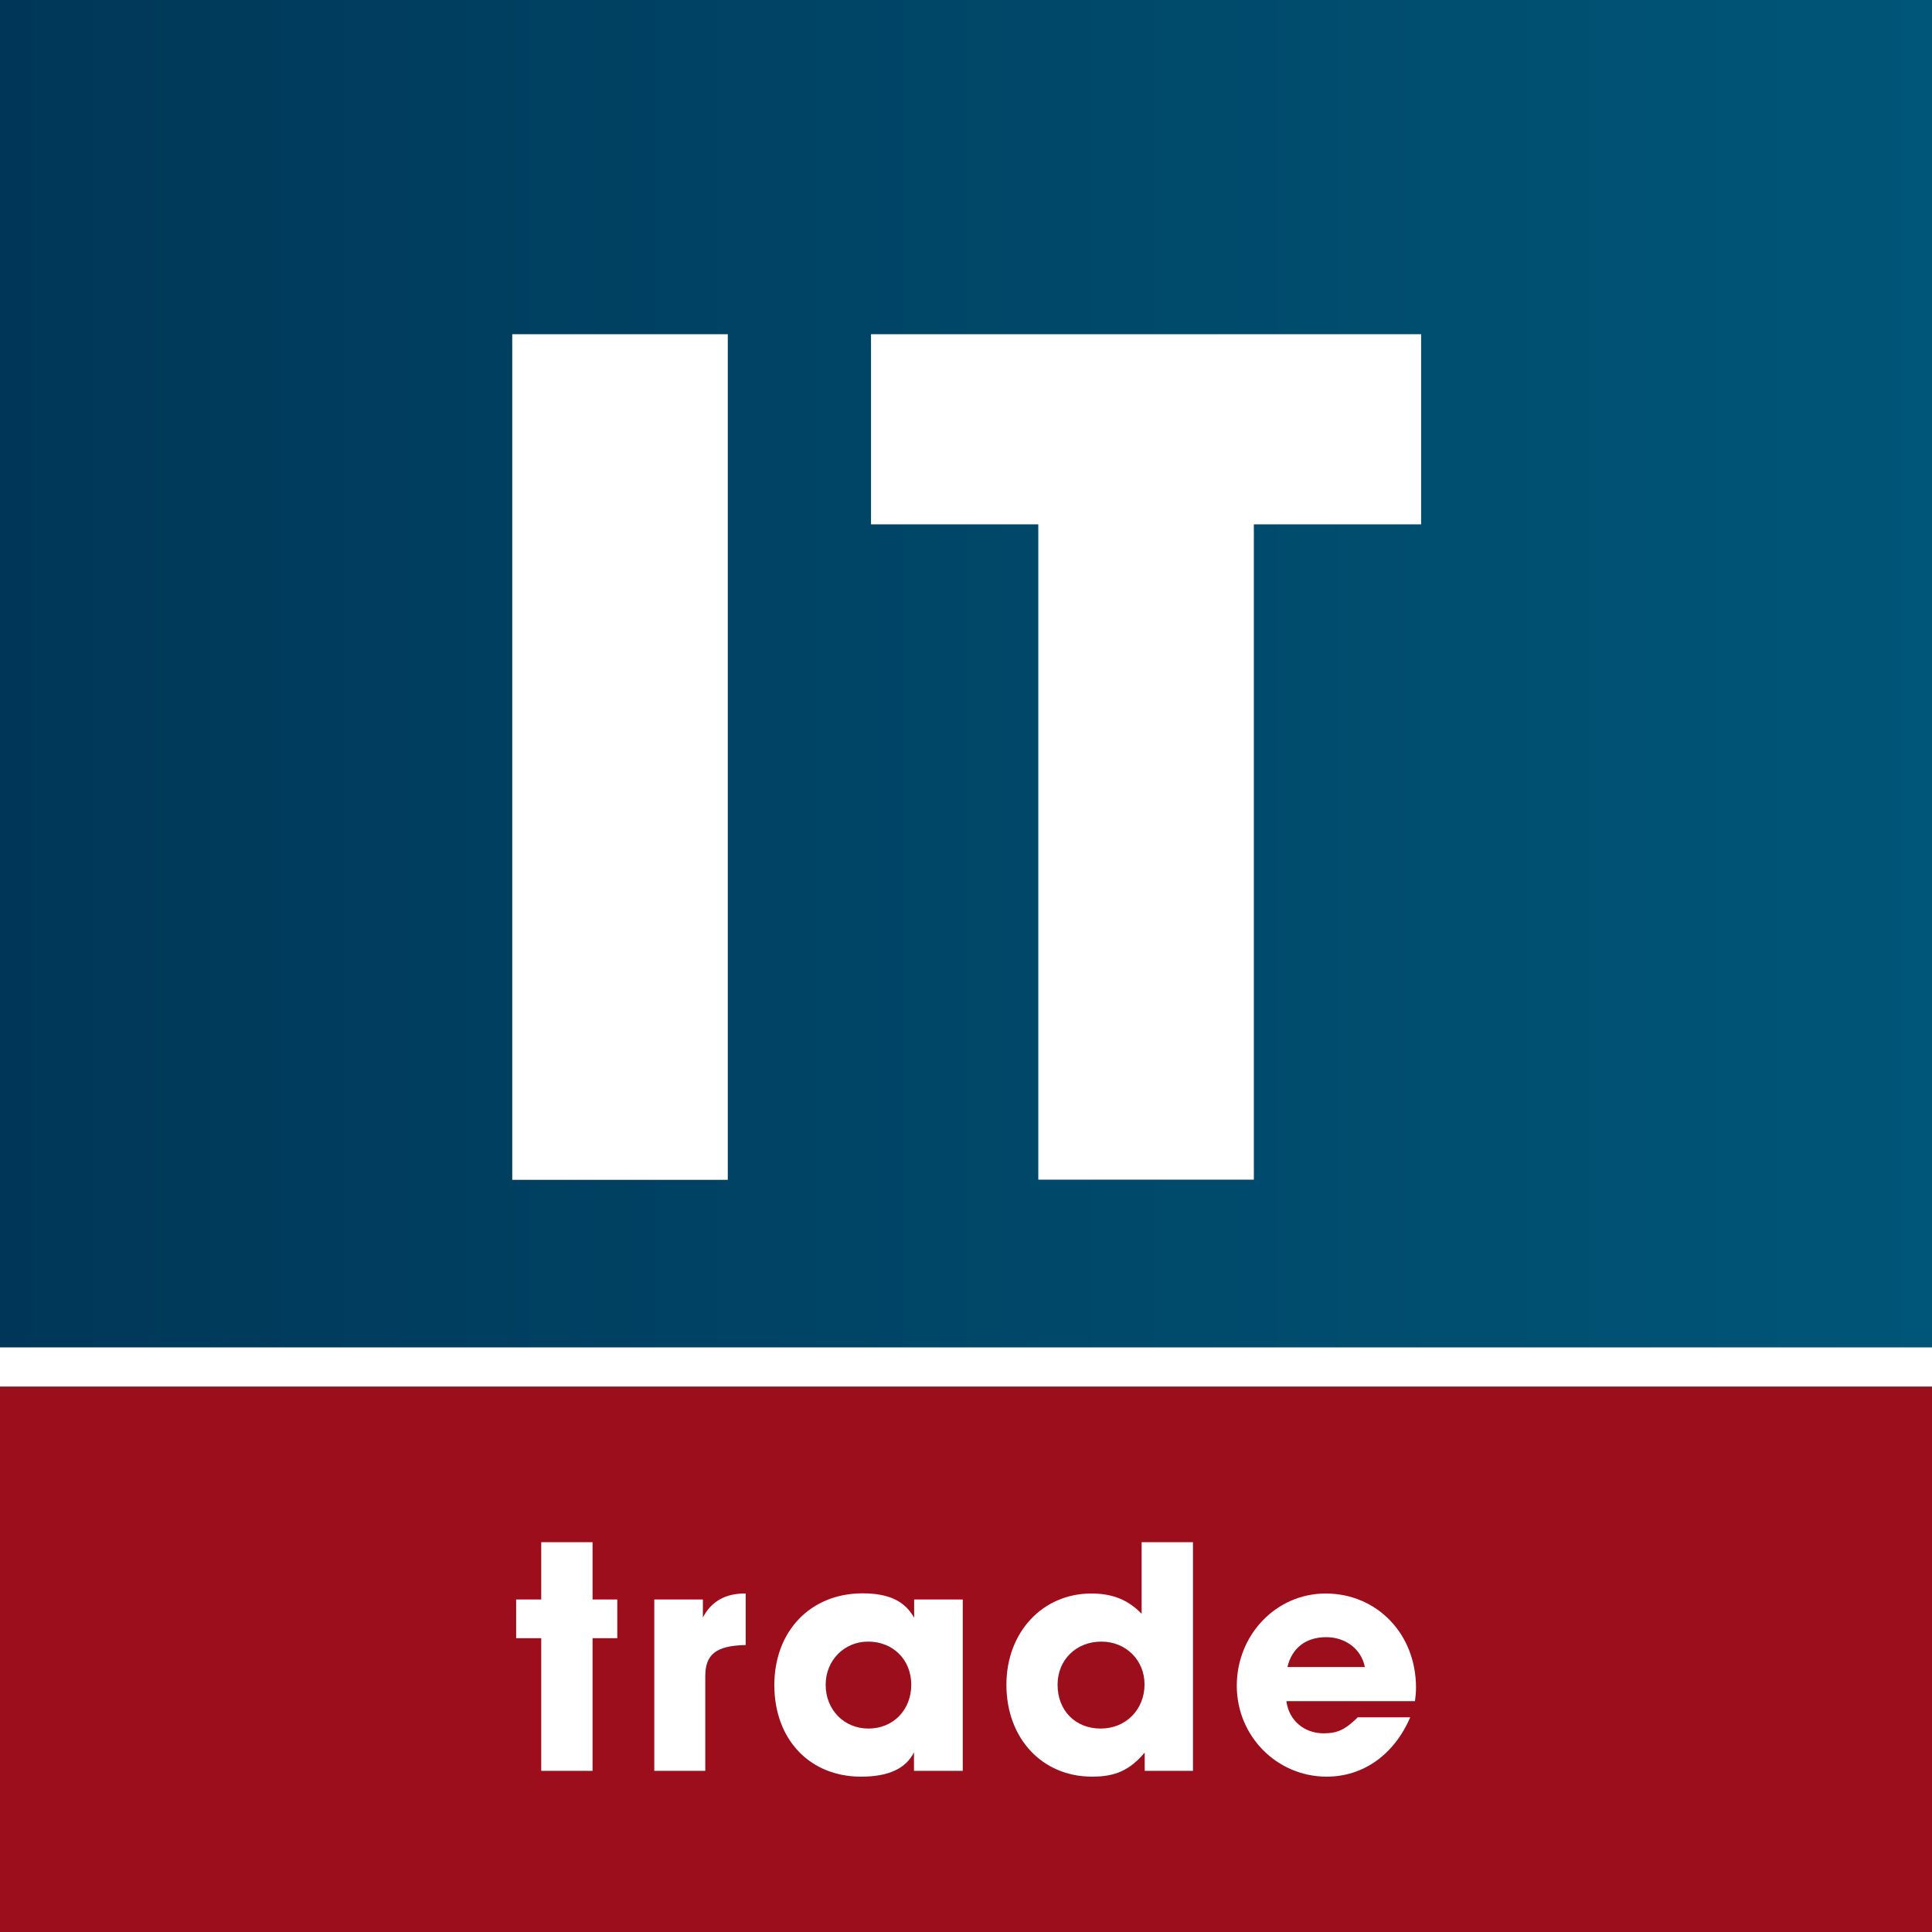
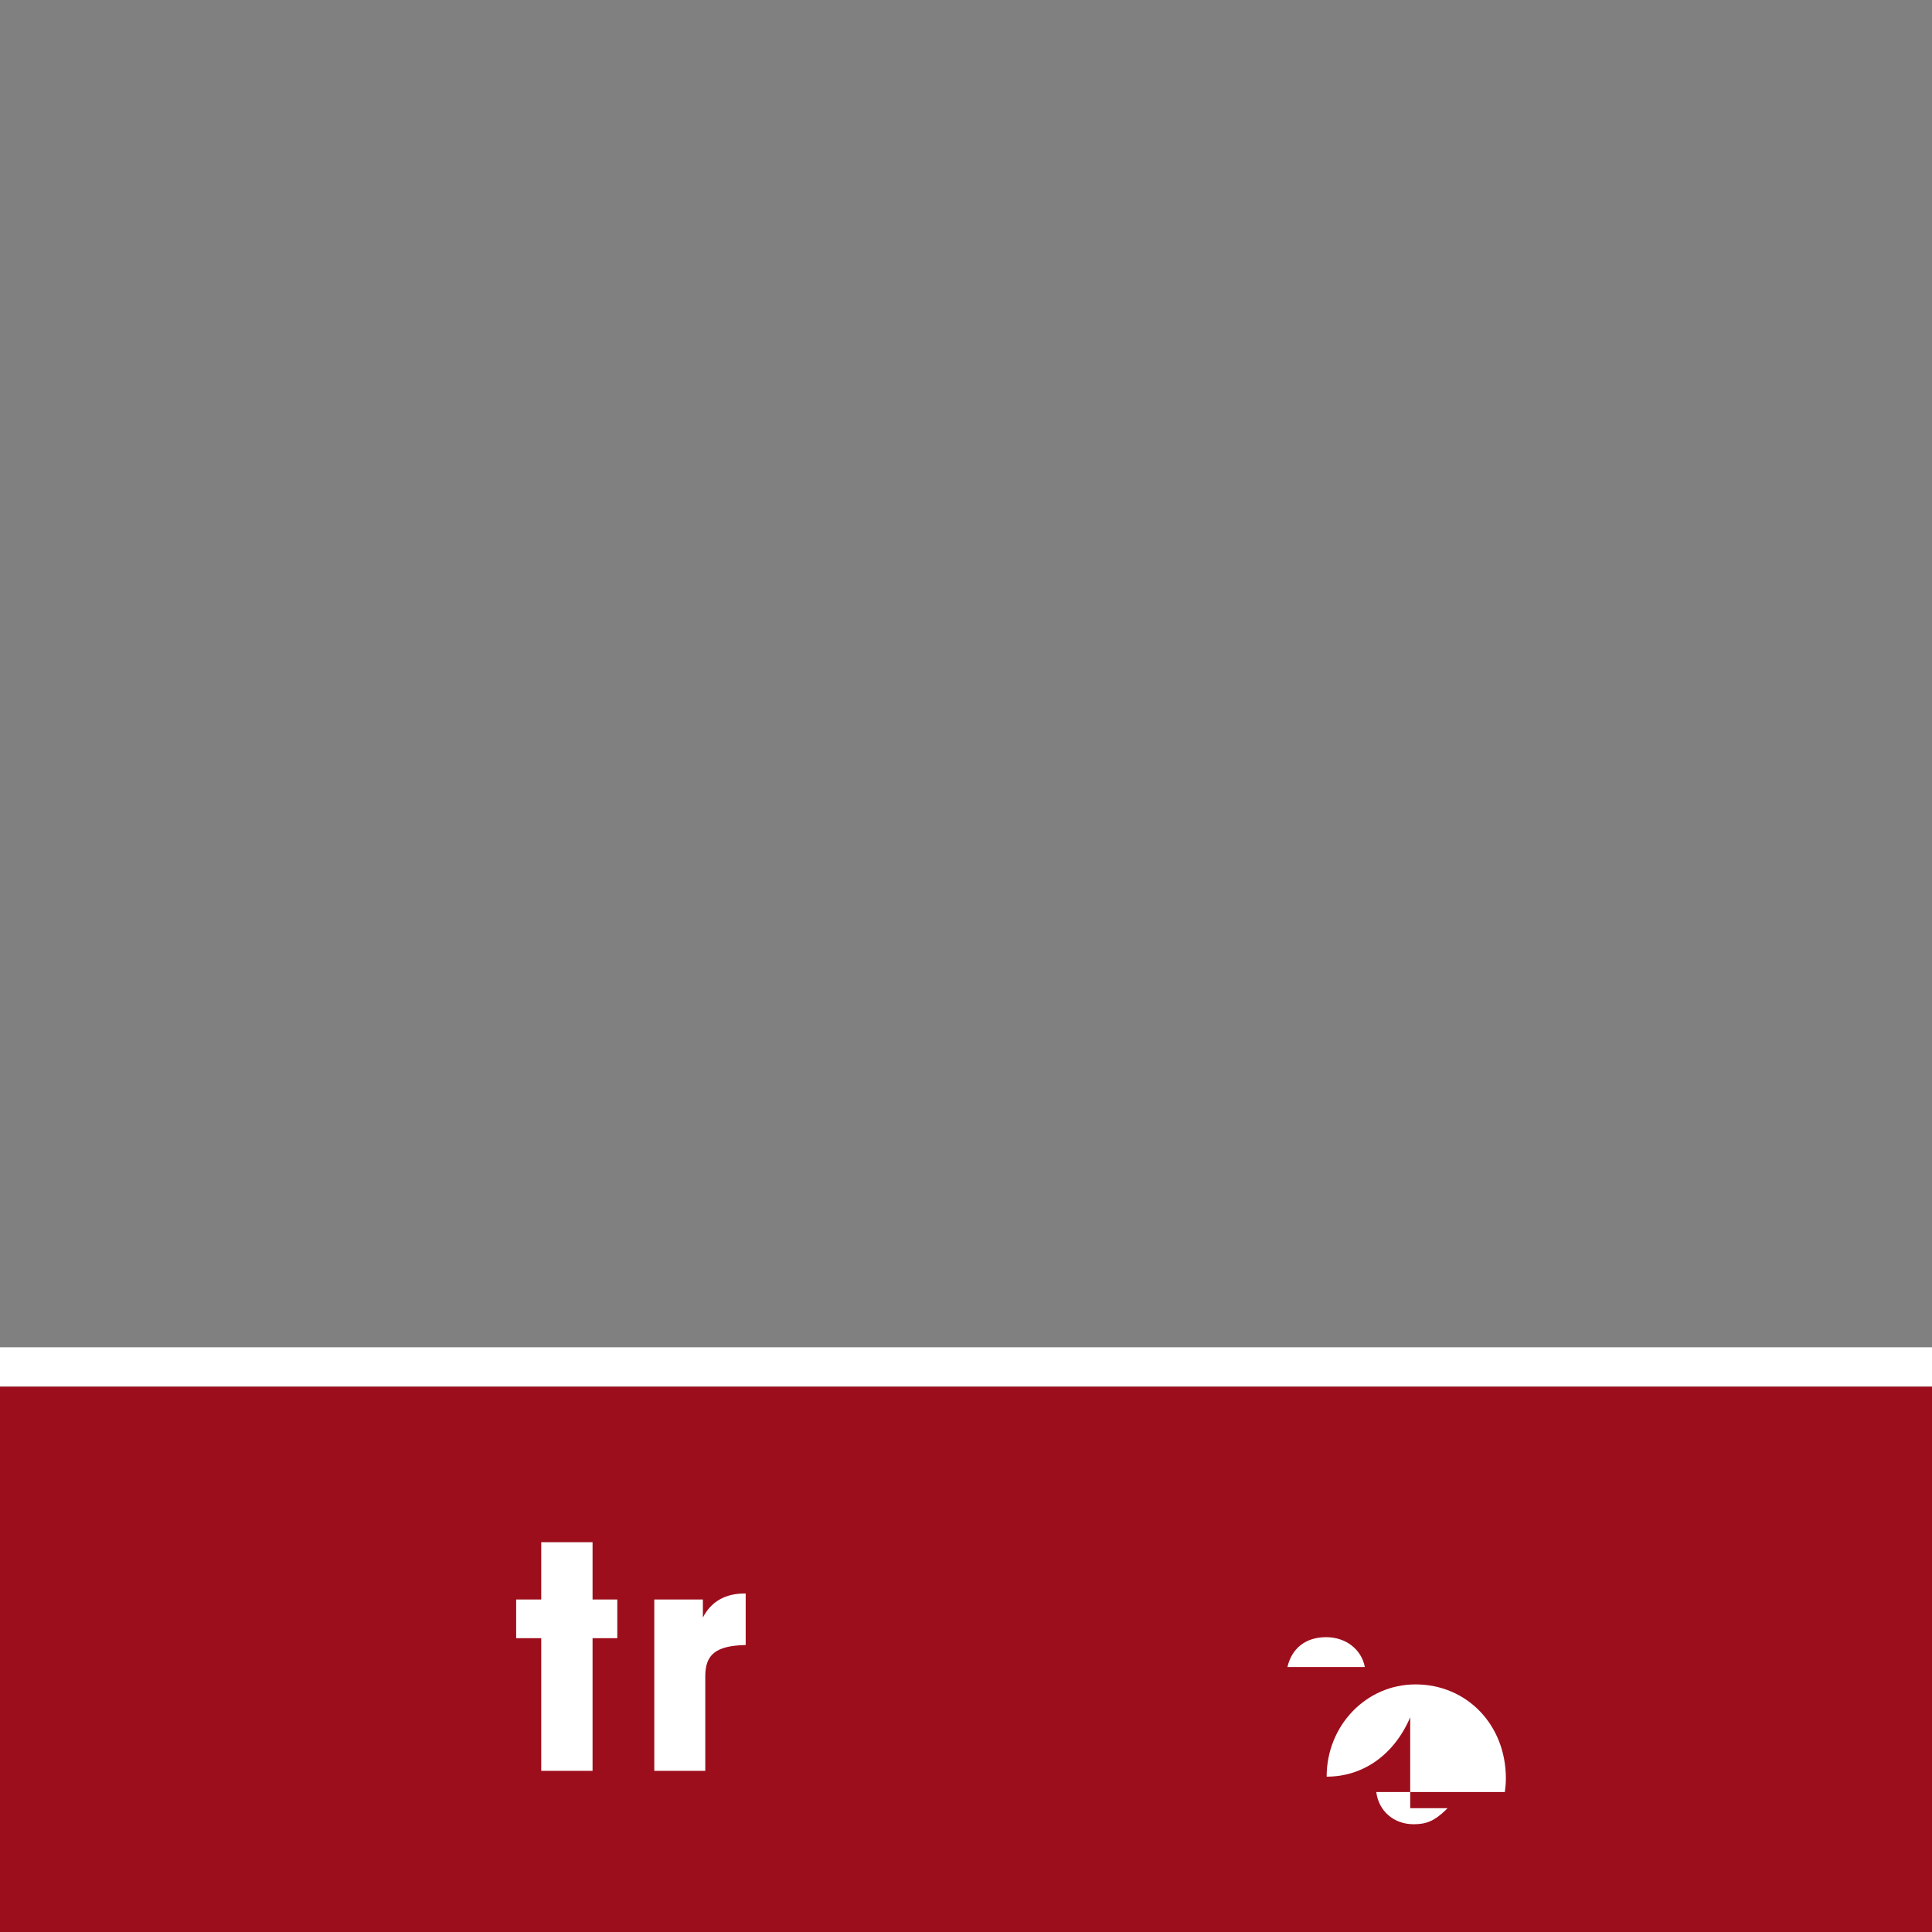
<svg xmlns="http://www.w3.org/2000/svg" version="1.2" viewBox="0 0 113.3 113.3" baseProfile="tiny-ps">
  <rect x="0" y="0" width="113.3" height="113.3" fill="#808080" stroke="none" />
  <title>IT TRADE, a.s.</title>
  <g>
    <rect x="-0.04" y="79.01" width="113.39" height="2.31" fill="#FFFFFF" />
    <linearGradient id="SVGID_1_" gradientUnits="userSpaceOnUse" x1="-0.04" y1="76.4" x2="113.35" y2="76.4">
      <stop offset="0" stop-color="#003758" />
      <stop offset="1" stop-color="#005678" />
    </linearGradient>
-     <rect x="-0.04" y="-0.03" width="113.39" height="79.04" fill="url(#SVGID_1_)" />
    <rect x="-0.04" y="81.32" width="113.39" height="33.95" fill="#9D0E1C" />
    <g>
-       <path d="M30.04,19.6h12.64v49.59H30.04V19.6z" fill="#FFFFFF" />
-       <path d="M60.89,30.75h-9.81V19.6h32.26v11.15h-9.81v38.43H60.89V30.75z" fill="#FFFFFF" />
-     </g>
+       </g>
    <g>
      <path d="M34.75,93.8h1.45v2.27h-1.45v7.78h-3.01v-7.78h-1.47V93.8h1.47v-3.36h3.01V93.8z" fill="#FFFFFF" />
      <path d="M38.37,93.8h2.85v1.06c0.48-0.94,1.33-1.43,2.51-1.41v3.02c-1.73,0.04-2.37,0.54-2.37,1.83v5.55    h-2.99C38.37,103.85,38.37,93.8,38.37,93.8z" fill="#FFFFFF" />
-       <path d="M56.45,103.85H53.6v-1.09c-0.48,0.96-1.49,1.43-3.11,1.43c-3.01,0-5.08-2.19-5.08-5.37    c0-3.17,2.13-5.38,5.17-5.38c1.53,0,2.47,0.44,3.03,1.43V93.8h2.85v10.05H56.45z M48.42,98.8c0,1.47,1.08,2.57,2.51,2.57    c1.45,0,2.51-1.09,2.51-2.57c0-1.47-1.07-2.53-2.53-2.53C49.5,96.27,48.42,97.38,48.42,98.8z" fill="#FFFFFF" />
-       <path d="M69.96,103.85h-2.83v-1.07c-0.88,1.03-1.71,1.41-3.09,1.41c-2.93,0-5.02-2.25-5.02-5.39    c0-3.07,2.11-5.35,4.98-5.35c1.23,0,2.15,0.36,2.95,1.19v-4.2h3.01V103.85z M62.02,98.8c0,1.51,1.04,2.57,2.53,2.57    c1.47,0,2.57-1.11,2.57-2.59c0-1.43-1.1-2.51-2.53-2.51C63.11,96.27,62.02,97.34,62.02,98.8z" fill="#FFFFFF" />
-       <path d="M82.7,100.71c-0.94,2.19-2.75,3.48-4.9,3.48c-2.91,0-5.27-2.37-5.27-5.33    c0-2.99,2.31-5.41,5.21-5.41c3.01,0,5.3,2.37,5.3,5.51c0,0.3-0.02,0.48-0.06,0.8h-7.54c0.14,1.12,1.03,1.89,2.19,1.89    c0.76,0,1.21-0.2,1.85-0.8l0.14-0.14H82.7z M80.04,97.76c-0.2-1.04-1.12-1.75-2.27-1.75c-1.19,0-2.01,0.64-2.27,1.75H80.04z" fill="#FFFFFF" />
+       <path d="M82.7,100.71c-0.94,2.19-2.75,3.48-4.9,3.48c0-2.99,2.31-5.41,5.21-5.41c3.01,0,5.3,2.37,5.3,5.51c0,0.3-0.02,0.48-0.06,0.8h-7.54c0.14,1.12,1.03,1.89,2.19,1.89    c0.76,0,1.21-0.2,1.85-0.8l0.14-0.14H82.7z M80.04,97.76c-0.2-1.04-1.12-1.75-2.27-1.75c-1.19,0-2.01,0.64-2.27,1.75H80.04z" fill="#FFFFFF" />
    </g>
  </g>
</svg>